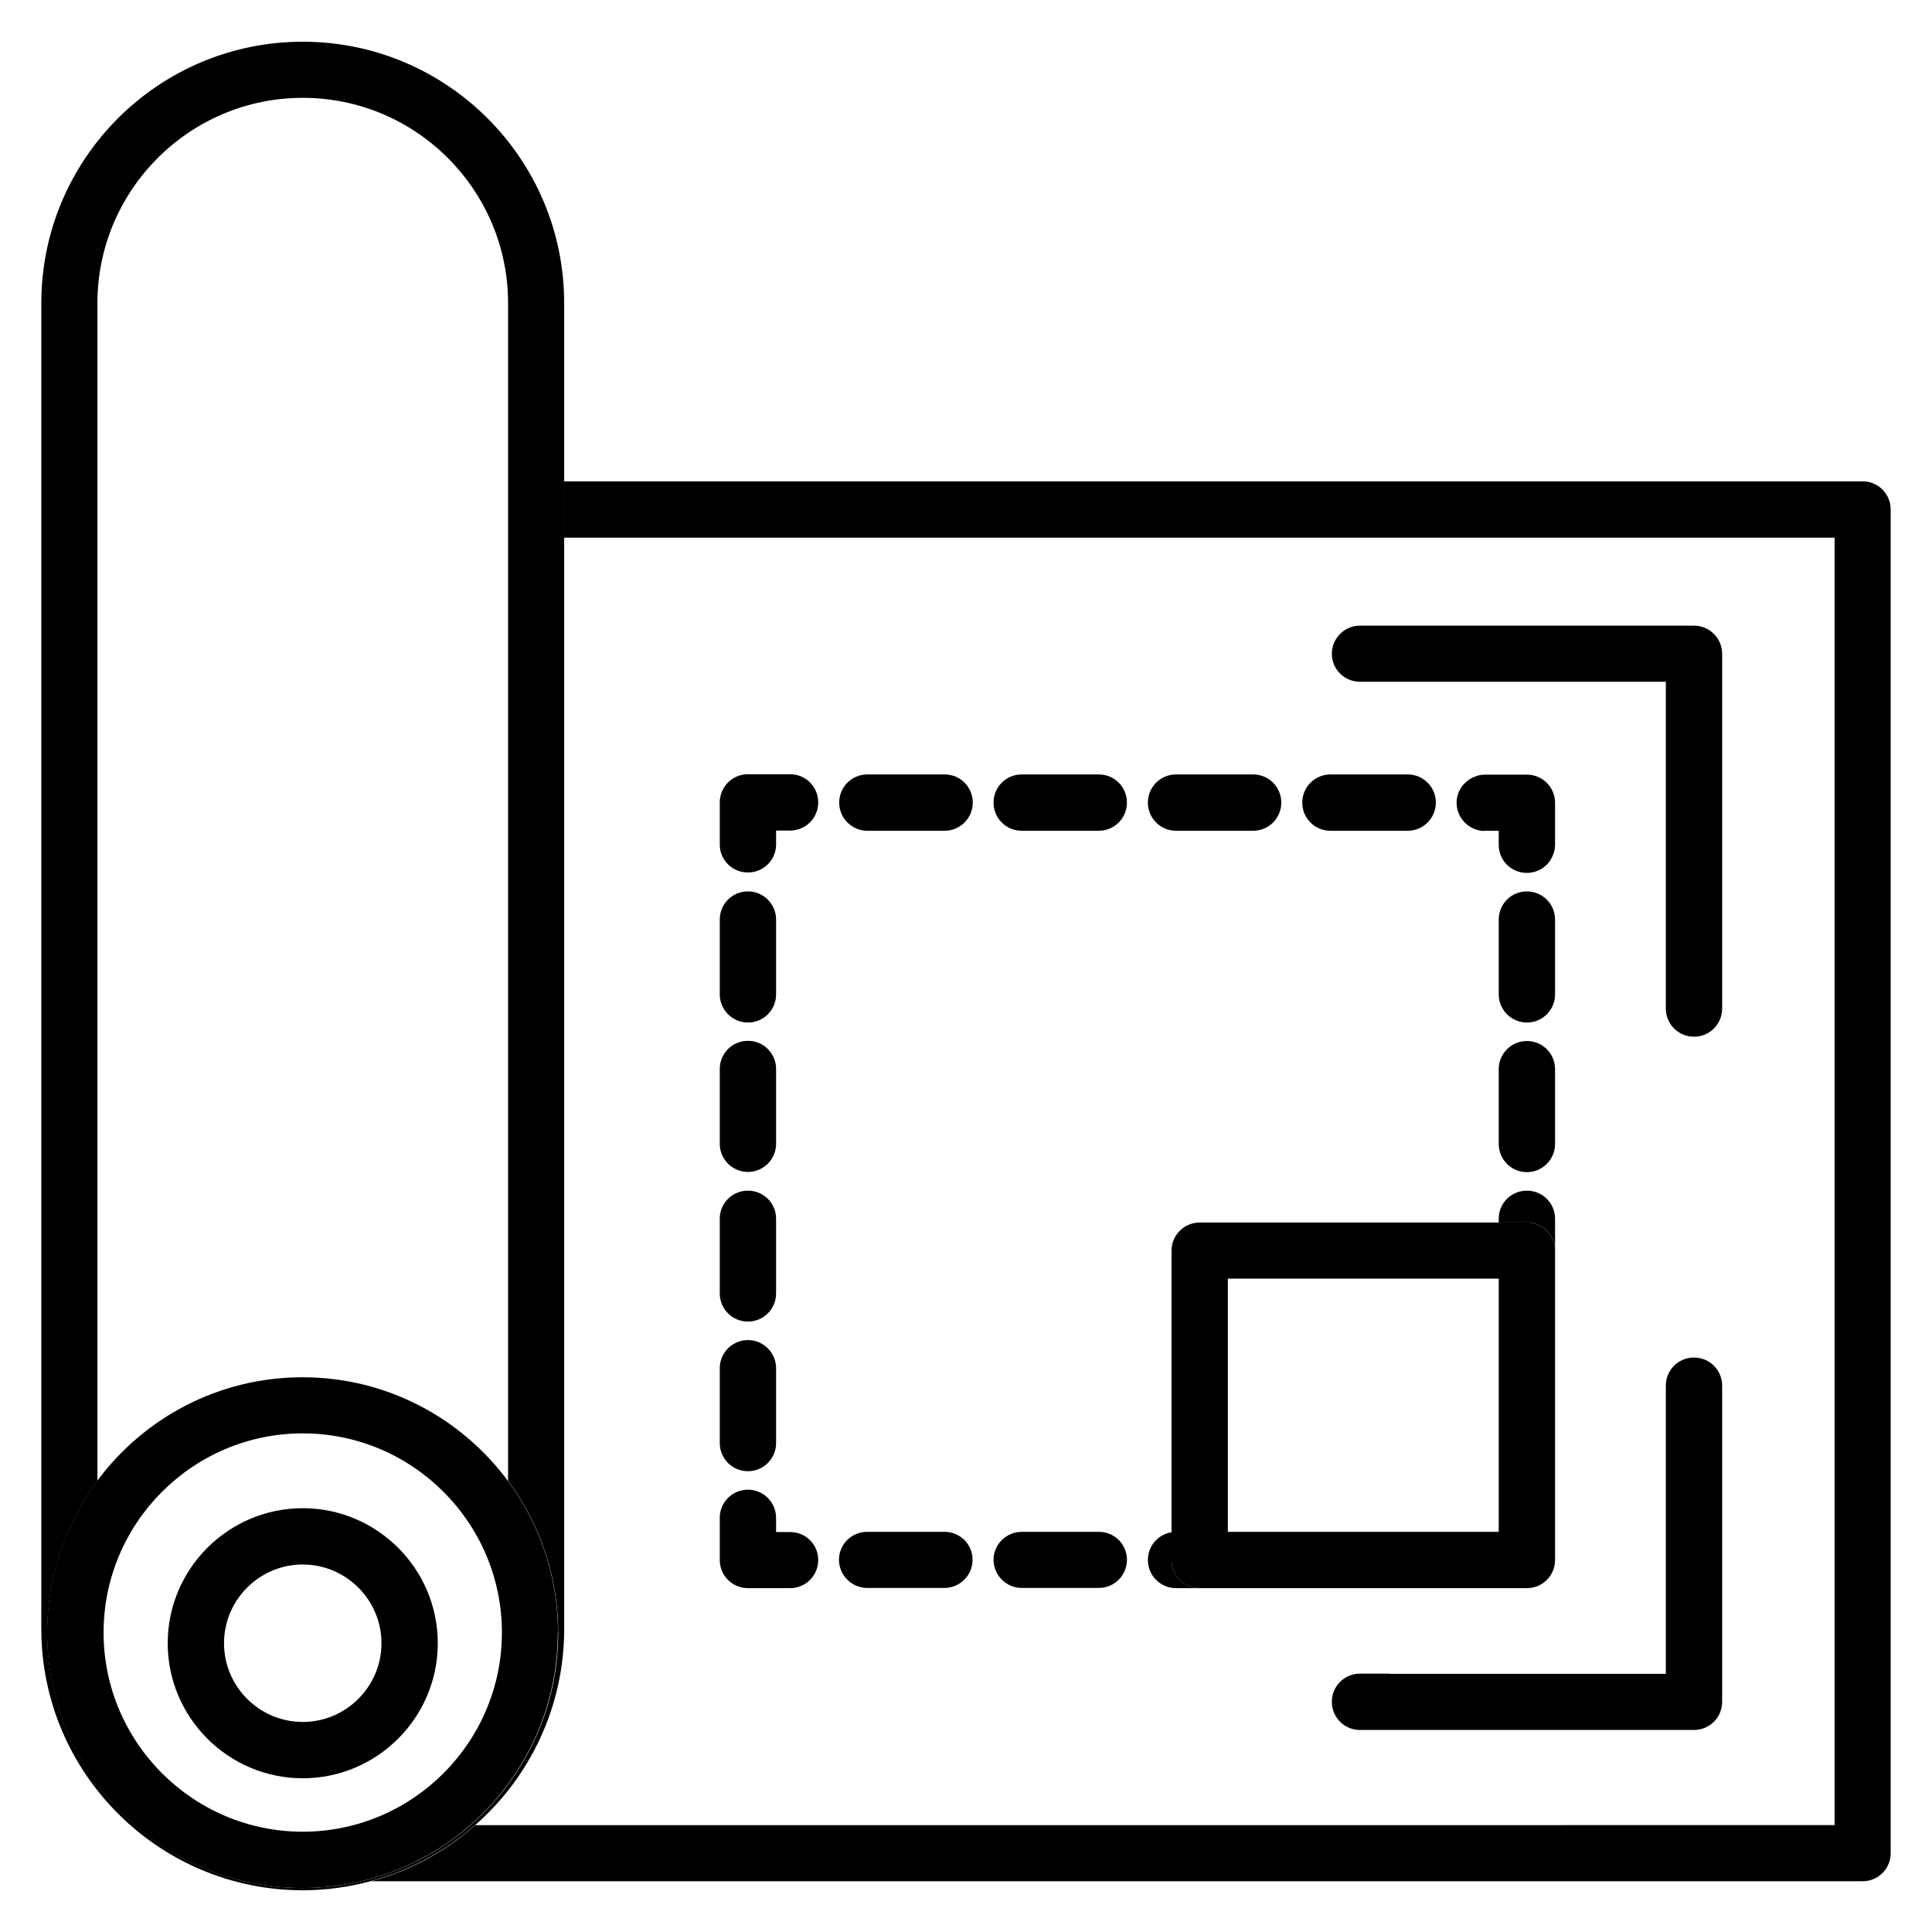
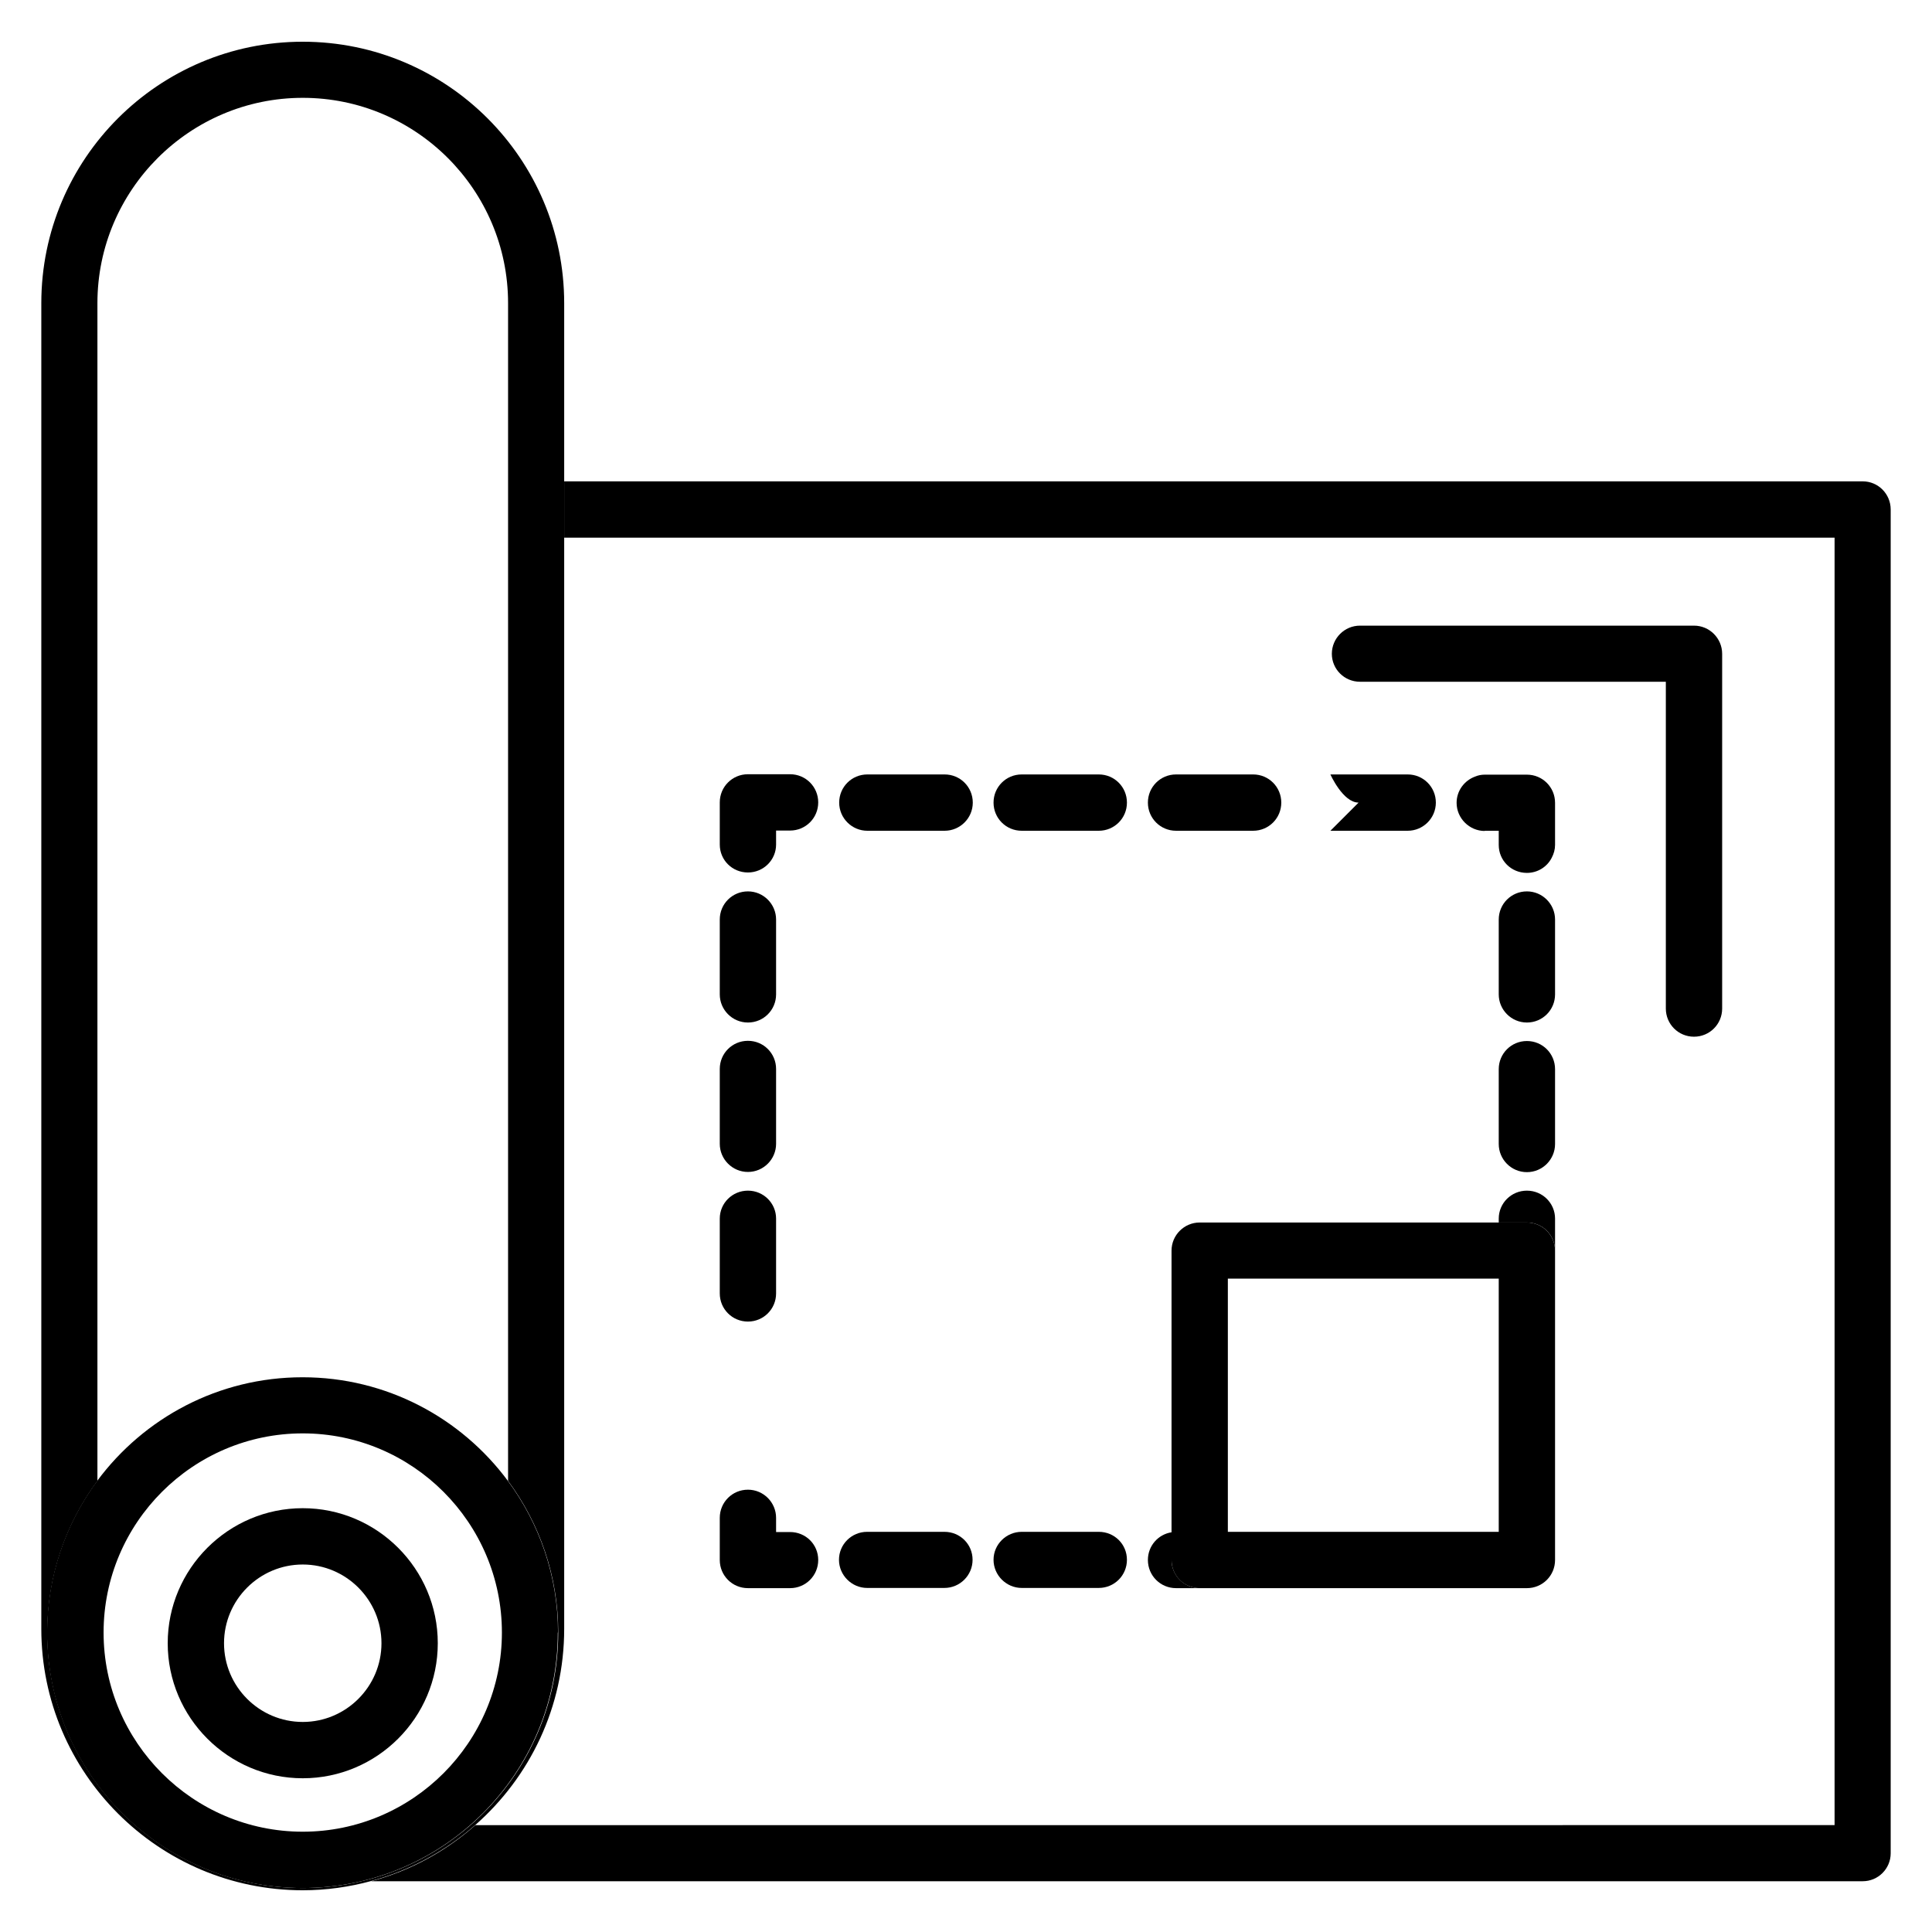
<svg xmlns="http://www.w3.org/2000/svg" viewBox="0 0 94 94" width="94" height="94">
  <path d="M90.63,23.42H27.45v2.74h61.81v62.64H23.13c-1.44,1.27-3.16,2.22-5.07,2.73H90.63c.75,0,1.36-.61,1.36-1.36V24.79c0-.76-.61-1.37-1.36-1.37Z" />
  <path d="M23.13,88.79c2.65-2.33,4.32-5.74,4.32-9.54V14.75c0-7.02-5.7-12.72-12.72-12.72S2.01,7.73,2.01,14.75V79.25c0,7.01,5.71,12.72,12.72,12.72,1.15,0,2.27-.16,3.33-.45,1.91-.52,3.63-1.47,5.07-2.73Zm-8.4,3.07c-6.85,0-12.43-5.58-12.43-12.43,0-2.76,.91-5.31,2.44-7.38V14.75c0-5.5,4.48-9.99,9.99-9.99s9.99,4.48,9.99,9.99v57.3c1.53,2.07,2.44,4.62,2.44,7.38,0,6.85-5.57,12.43-12.42,12.43Z" />
  <path d="M27.15,79.43c0-2.76-.91-5.31-2.44-7.38-2.27-3.06-5.9-5.04-9.99-5.04s-7.72,1.98-9.99,5.04c-1.53,2.07-2.44,4.62-2.44,7.38,0,6.85,5.57,12.43,12.43,12.43s12.42-5.58,12.42-12.43Zm-12.42,9.69c-5.34,0-9.69-4.35-9.69-9.69s4.35-9.69,9.69-9.69,9.69,4.35,9.69,9.69-4.35,9.69-9.69,9.69Z" />
  <path d="M14.73,73.38c-3.62,0-6.57,2.95-6.57,6.57s2.95,6.57,6.57,6.57,6.57-2.95,6.57-6.57-2.95-6.57-6.57-6.57Zm0,10.4c-2.11,0-3.83-1.72-3.83-3.83s1.72-3.83,3.83-3.83,3.83,1.72,3.83,3.83-1.72,3.83-3.83,3.83Z" />
  <path d="M81.05,47.62v1.45c0,.76,.61,1.37,1.37,1.37s1.37-.61,1.37-1.37V31.81c0-.75-.61-1.37-1.37-1.37h-16.25c-.76,0-1.37,.62-1.37,1.37s.61,1.36,1.37,1.36h14.88v14.44Z" />
-   <path d="M67.61,81.43h-1.44c-.76,0-1.37,.61-1.37,1.37s.61,1.37,1.37,1.37h16.25c.76,0,1.37-.61,1.37-1.37v-15.39c0-.75-.61-1.36-1.37-1.36s-1.37,.61-1.37,1.36v14.03h-13.44Z" />
  <path d="M57.01,75.9v-1.35c-.66,.1-1.16,.66-1.16,1.35,0,.76,.61,1.37,1.37,1.37h1.15c-.75,0-1.37-.61-1.37-1.37Z" />
  <path d="M45.95,74.53h-3.76c-.76,0-1.37,.61-1.37,1.36s.62,1.37,1.37,1.37h3.76c.75,0,1.37-.61,1.37-1.37s-.61-1.36-1.37-1.36Z" />
  <path d="M53.46,74.53h-3.75c-.75,0-1.37,.61-1.37,1.36s.62,1.37,1.37,1.37h3.75c.76,0,1.37-.61,1.37-1.37s-.61-1.36-1.37-1.36Z" />
  <path d="M36.39,77.27h2.05c.76,0,1.37-.61,1.37-1.37s-.61-1.36-1.37-1.36h-.68v-.69c0-.75-.61-1.37-1.37-1.37s-1.37,.61-1.37,1.37v2.05c0,.76,.61,1.37,1.37,1.37Z" />
  <path d="M37.76,55.65v-3.64c0-.76-.61-1.37-1.37-1.37s-1.37,.61-1.37,1.37v3.64c0,.75,.61,1.37,1.37,1.37s1.37-.62,1.37-1.37Z" />
  <path d="M37.76,48.38v-3.64c0-.75-.61-1.37-1.37-1.37s-1.37,.61-1.37,1.37v3.64c0,.75,.61,1.37,1.37,1.37s1.37-.61,1.37-1.37Z" />
  <path d="M37.76,62.93v-3.64c0-.75-.61-1.36-1.37-1.36s-1.37,.61-1.37,1.36v3.64c0,.76,.61,1.37,1.37,1.37s1.37-.61,1.37-1.37Z" />
-   <path d="M37.76,70.21v-3.64c0-.75-.61-1.37-1.37-1.37s-1.37,.62-1.37,1.37v3.64c0,.76,.61,1.37,1.37,1.37s1.37-.61,1.37-1.37Z" />
  <path d="M37.76,41.1v-.69h.68c.76,0,1.37-.61,1.37-1.37s-.61-1.37-1.37-1.37h-2.05c-.76,0-1.37,.61-1.37,1.37v2.05c0,.76,.61,1.36,1.37,1.36s1.37-.61,1.37-1.36Z" />
  <path d="M57.22,40.42h3.75c.76,0,1.37-.61,1.37-1.37s-.61-1.37-1.37-1.37h-3.75c-.76,0-1.37,.61-1.37,1.37s.61,1.37,1.37,1.37Z" />
  <path d="M49.71,40.42h3.75c.76,0,1.37-.61,1.37-1.37s-.61-1.37-1.37-1.37h-3.75c-.76,0-1.37,.61-1.37,1.37s.61,1.37,1.37,1.37Z" />
  <path d="M42.2,40.42h3.76c.75,0,1.37-.61,1.37-1.37s-.61-1.37-1.37-1.37h-3.76c-.76,0-1.37,.61-1.37,1.37s.62,1.37,1.37,1.37Z" />
-   <path d="M64.73,40.42h3.76c.75,0,1.37-.61,1.37-1.37s-.61-1.37-1.37-1.37h-3.76c-.75,0-1.37,.61-1.37,1.37s.61,1.37,1.37,1.37Z" />
+   <path d="M64.73,40.42h3.76c.75,0,1.37-.61,1.37-1.37s-.61-1.37-1.37-1.37h-3.76s.61,1.37,1.37,1.37Z" />
  <path d="M72.24,40.42h.68v.69c0,.76,.61,1.36,1.37,1.36,.53,0,.99-.3,1.21-.74,.1-.19,.16-.4,.16-.62v-2.05c0-.76-.61-1.37-1.37-1.37h-2.05c-.16,0-.32,.03-.46,.09-.53,.19-.91,.69-.91,1.28,0,.75,.62,1.37,1.37,1.37Z" />
  <path d="M72.92,44.74v3.64c0,.75,.61,1.37,1.37,1.37s1.37-.61,1.37-1.37v-3.64c0-.75-.61-1.37-1.37-1.37s-1.37,.61-1.37,1.37Z" />
  <path d="M72.92,52.02v3.64c0,.75,.61,1.37,1.37,1.37s1.37-.62,1.37-1.37v-3.64c0-.76-.61-1.37-1.37-1.37s-1.37,.61-1.37,1.37Z" />
  <path d="M72.92,59.29v.19h1.37c.76,0,1.37,.61,1.37,1.37v-1.56c0-.75-.61-1.36-1.37-1.36s-1.37,.61-1.37,1.36Z" />
  <path d="M74.29,59.48h-15.92c-.75,0-1.37,.61-1.37,1.37v15.05c0,.76,.61,1.37,1.37,1.37h15.92c.76,0,1.37-.61,1.37-1.37v-15.05c0-.75-.61-1.37-1.37-1.37Zm-5.81,15.05h-8.74v-12.32h13.18v12.32h-4.44Z" />
</svg>